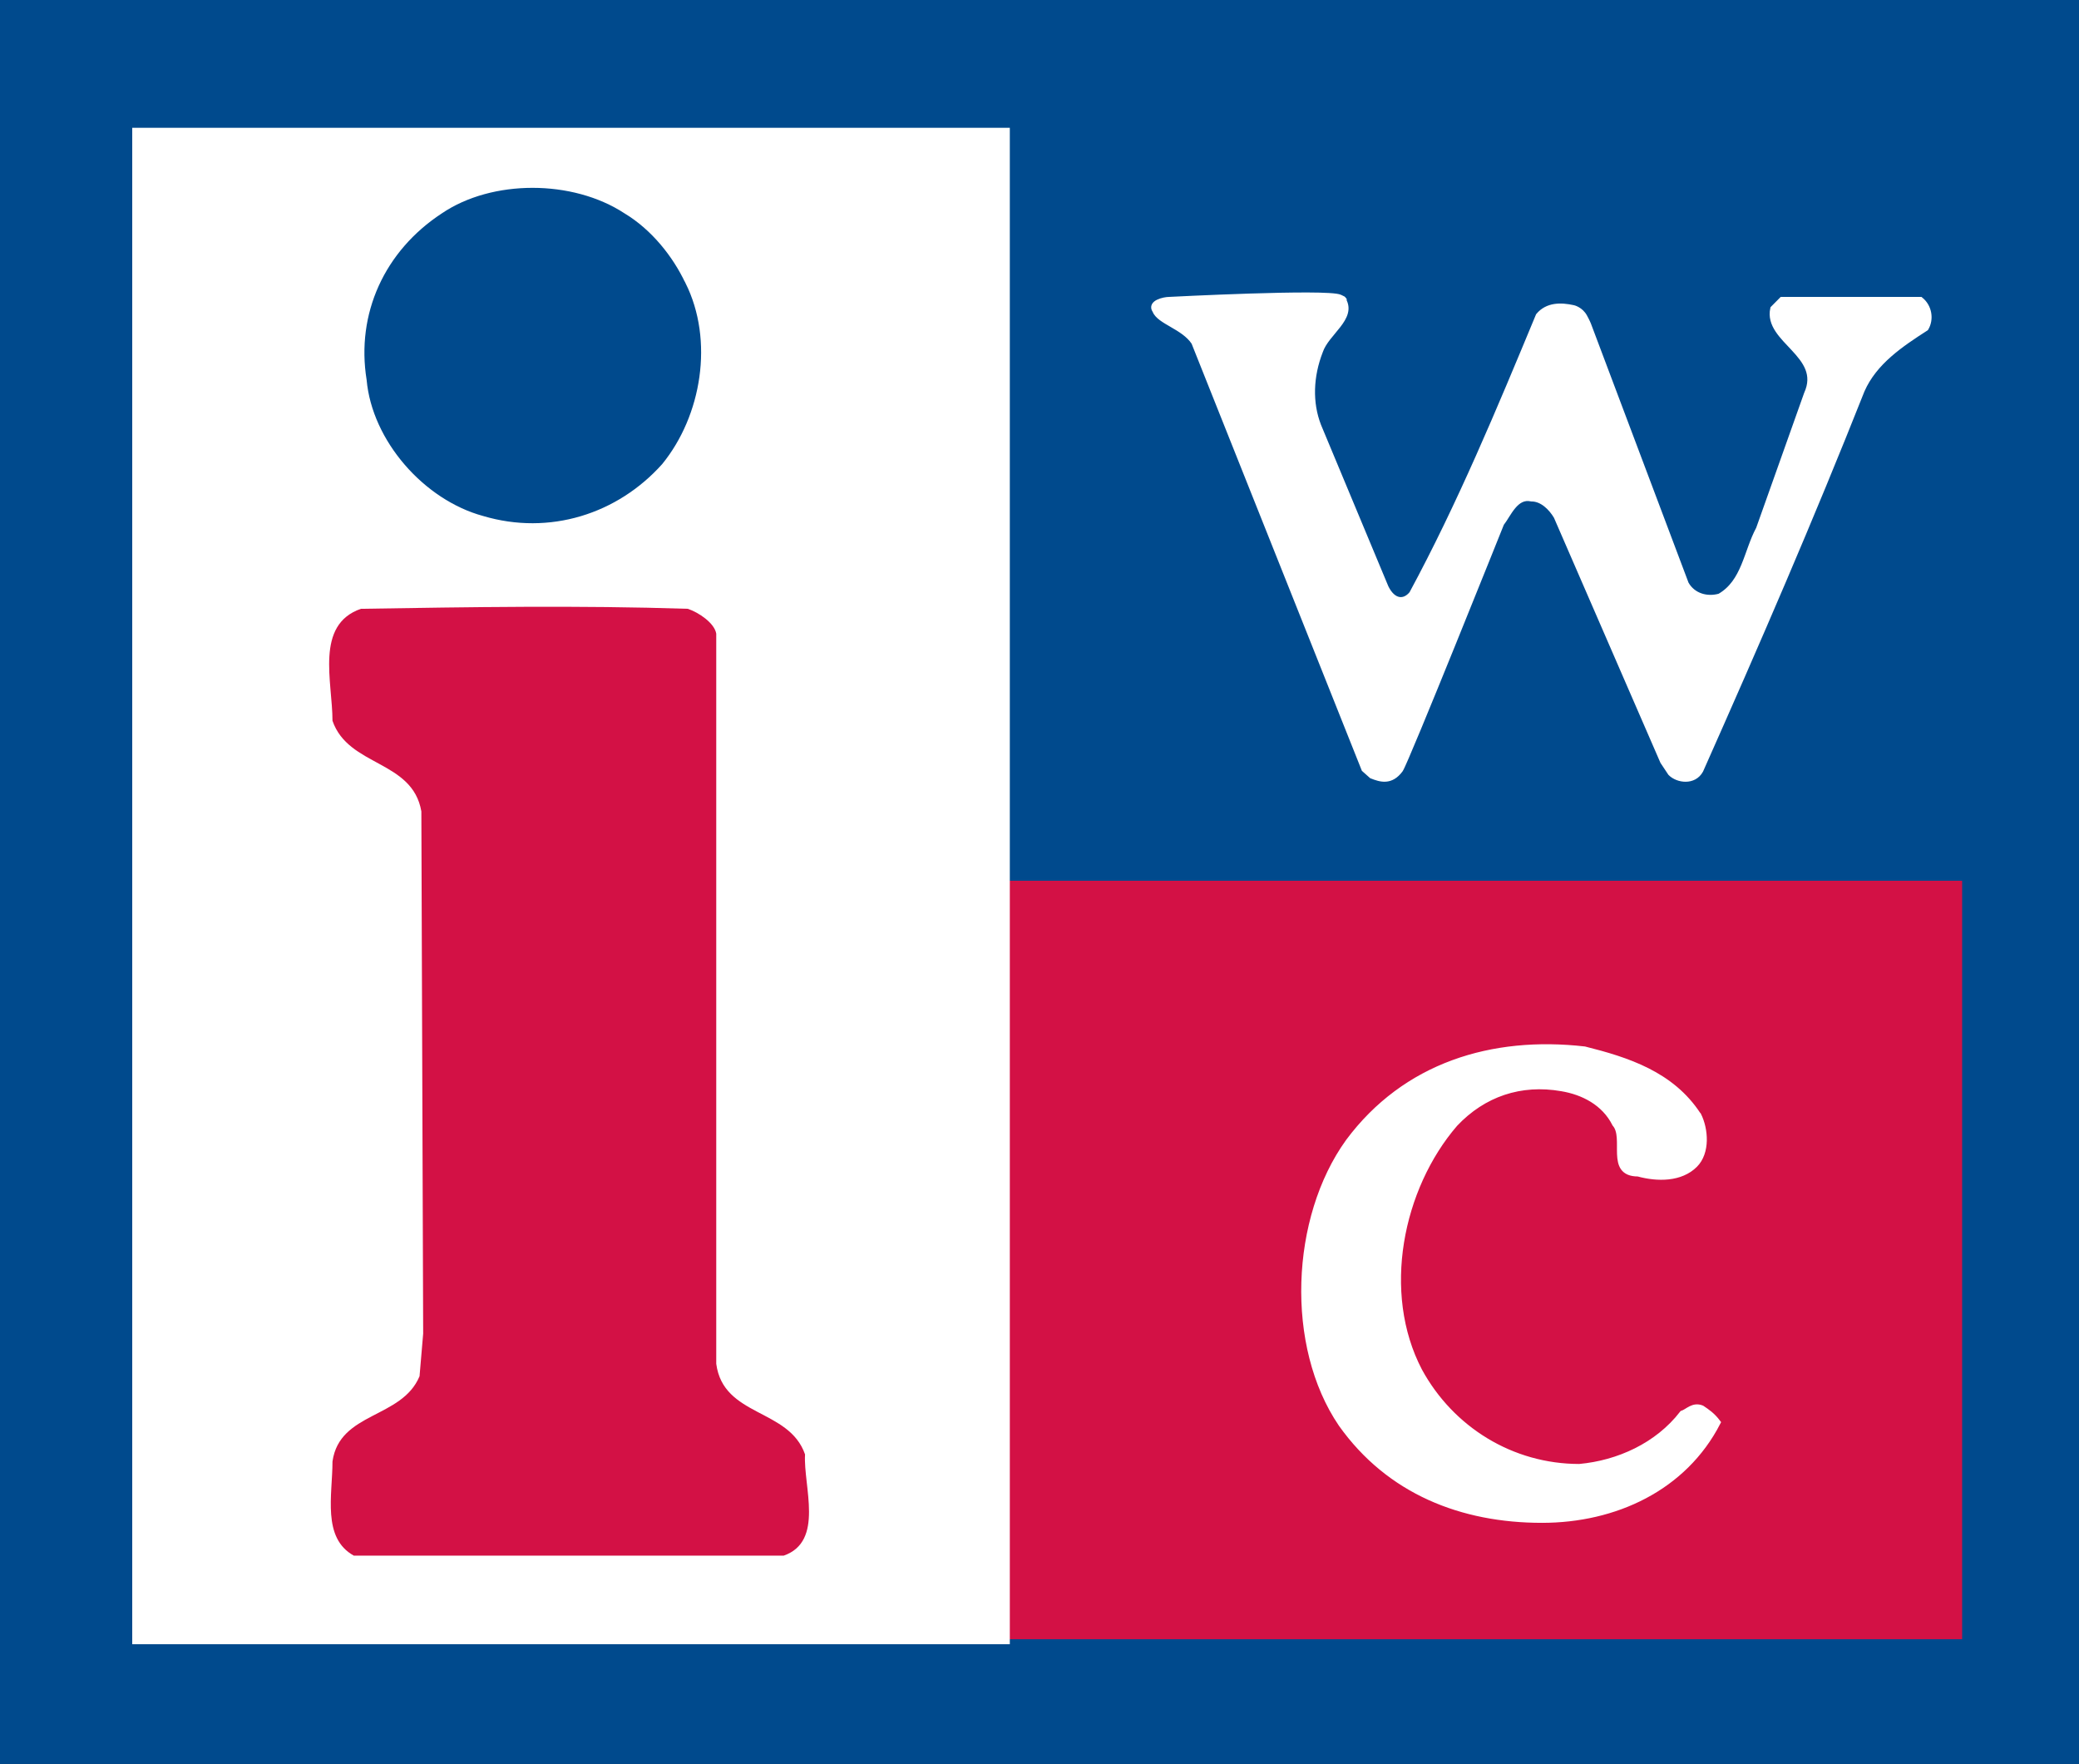
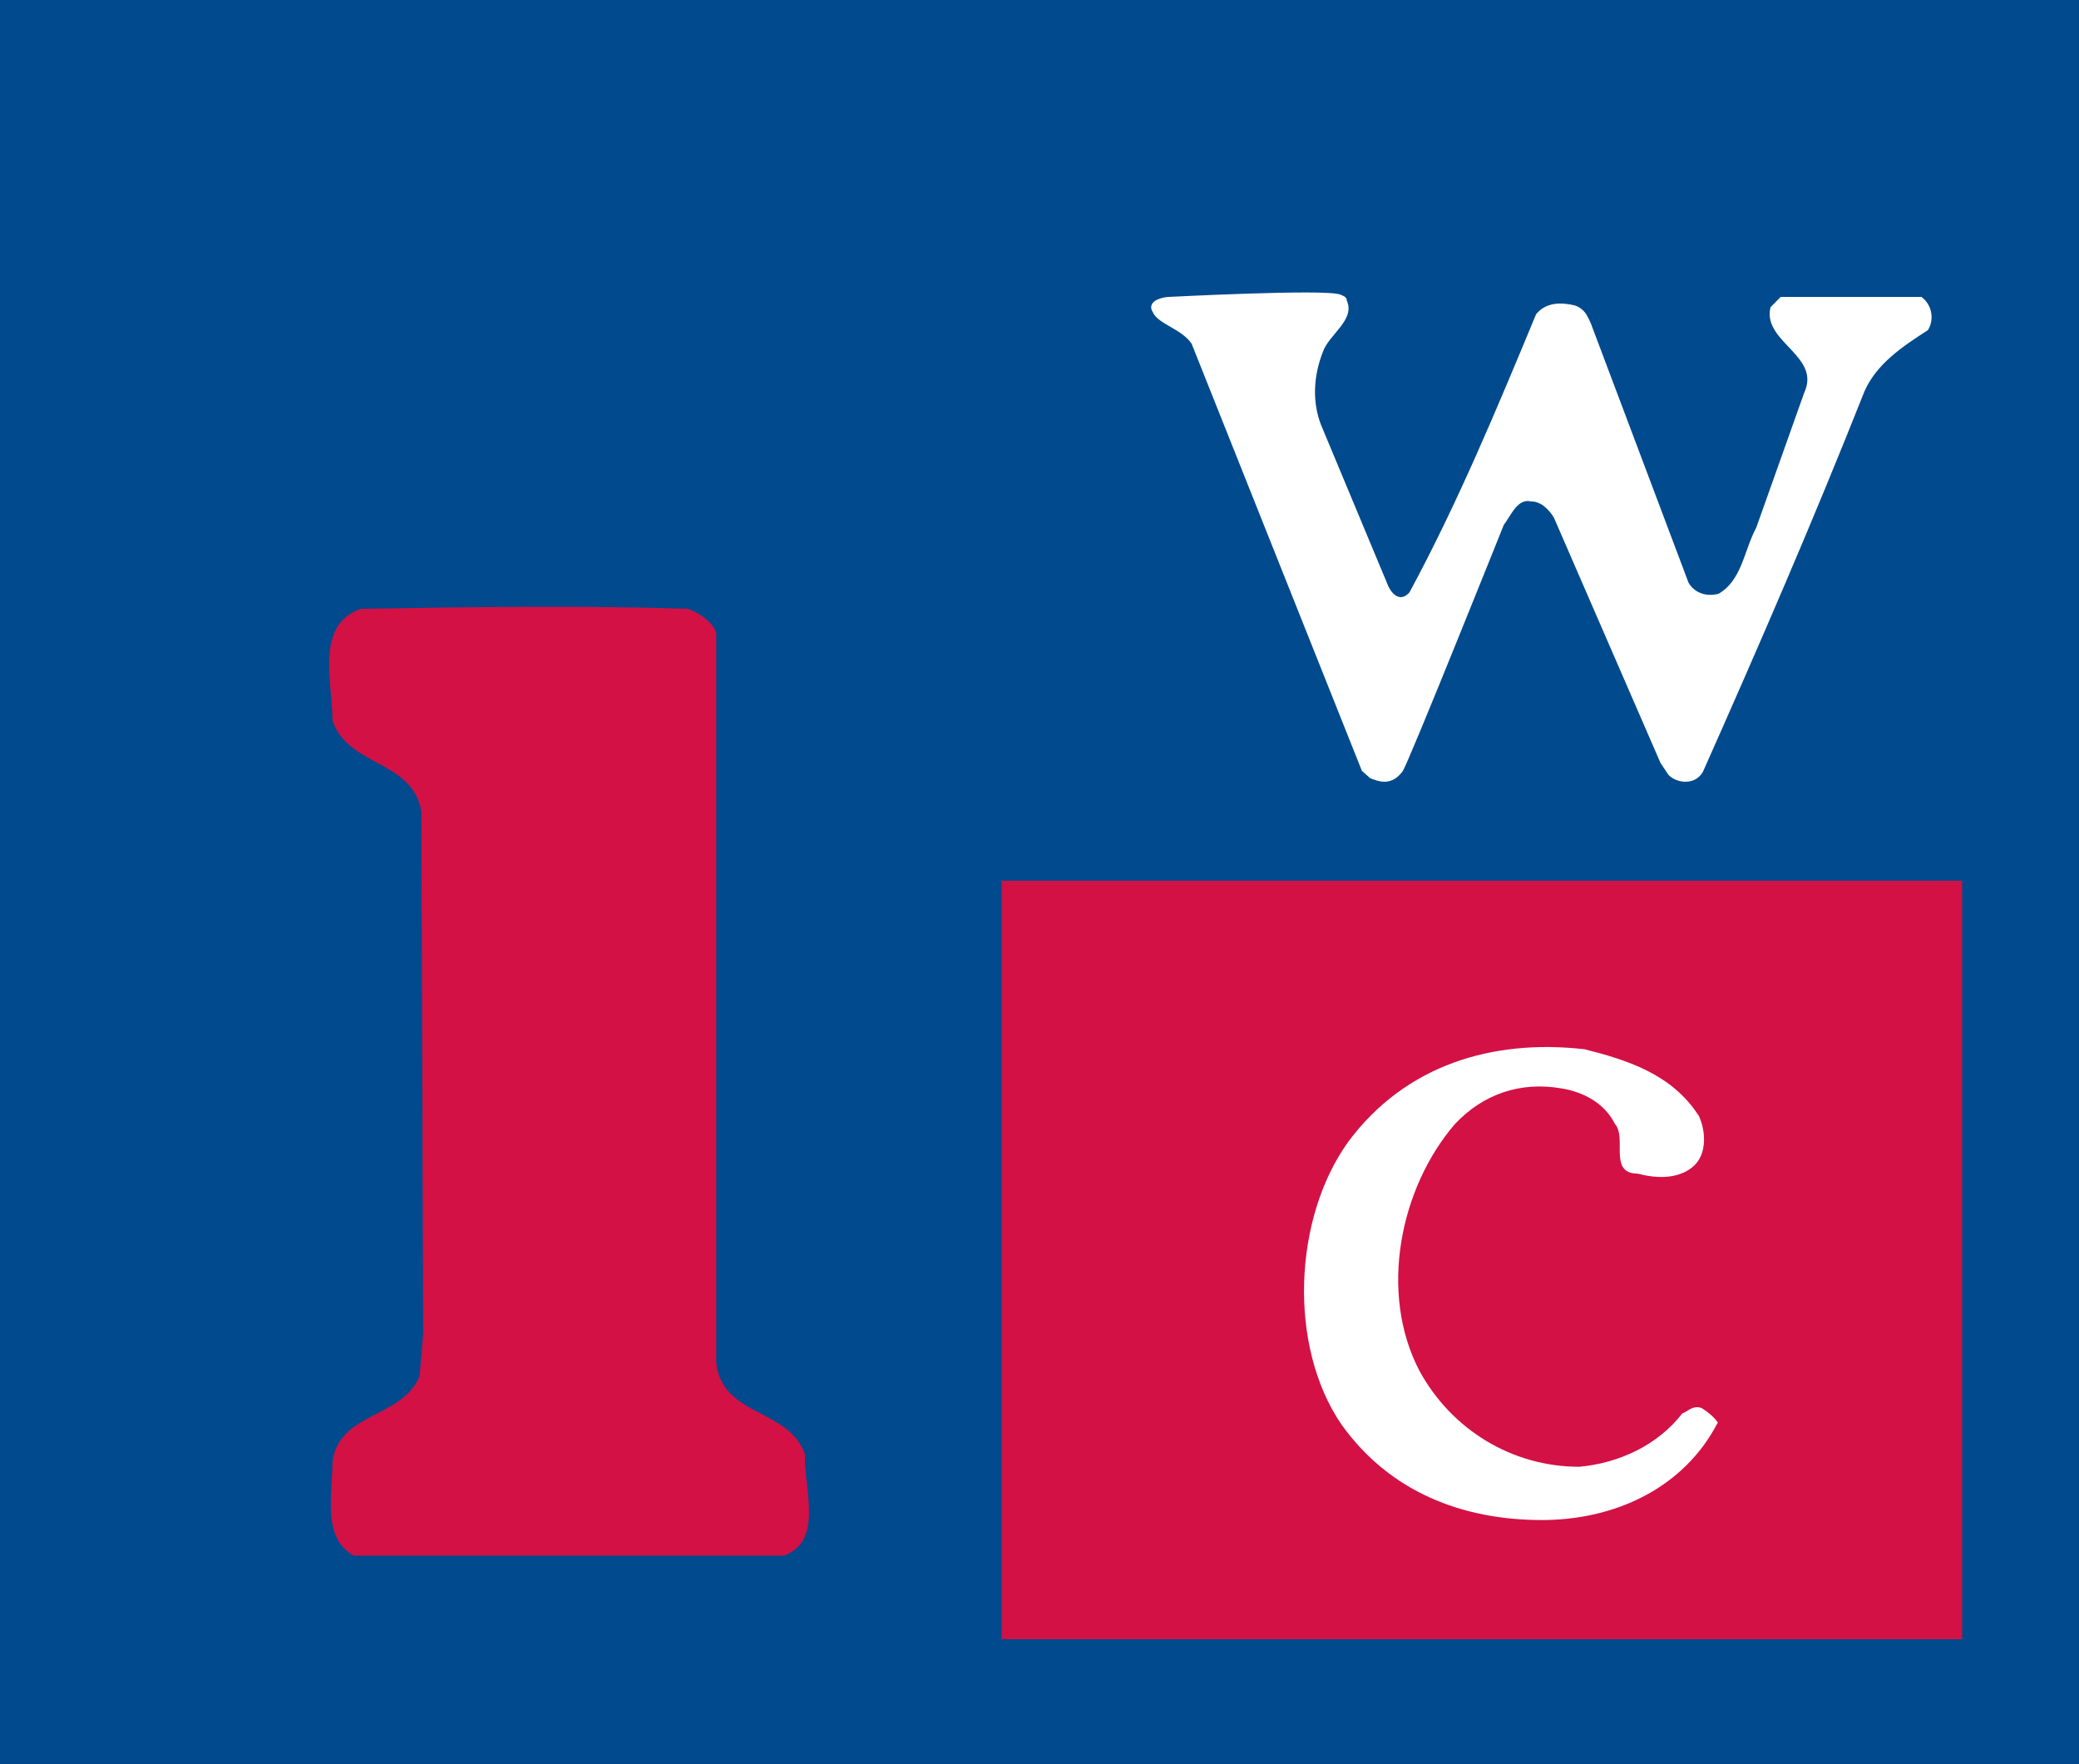
<svg xmlns="http://www.w3.org/2000/svg" id="a" viewBox="0 0 252.18 213.94">
  <rect x="0" y="0" width="252.18" height="213.94" fill="#333333" stroke="none" />
  <defs>
    <style>.b,.c,.d,.e,.f,.g,.h{fill:none;stroke-miterlimit:3.86;}.b,.d{stroke:#d31145;}.b,.h{stroke-width:.83px;}.c{stroke-width:1.18px;}.c,.e,.h{stroke:#004a8d;}.d,.f{stroke-width:.34px;}.e{stroke-width:.34px;}.i{fill:#004a8d;}.i,.j,.k{stroke-width:0px;}.f,.g{stroke:#fff;}.j{fill:#d31145;}.k{fill:#fff;}.g{stroke-width:.68px;}</style>
  </defs>
  <rect class="i" x=".59" y=".59" width="251" height="212.76" />
  <rect class="h" x=".59" y=".59" width="251" height="212.76" />
-   <rect class="i" x=".59" y=".59" width="251" height="212.76" />
  <rect class="c" x=".59" y=".59" width="251" height="212.76" />
  <path class="k" d="M162.92,36.34c1.35,2.22-2.02,3.97-2.79,6.26-1.18,3.03-1.3,6.25-.21,9.05l8.18,19.61c.87,1.77,2.22,1.91,3.16.76,5.82-10.77,10.62-22.31,15.36-33.73,1.08-1.29,2.69-1.28,4.23-.94,0,0,.88.2,1.35,1.08.32.58.46.94.46.94l11.85,31.45c.86,1.51,2.58,1.94,4.09,1.51,3.01-1.73,3.23-5.39,4.74-8.19l5.82-16.37c2.16-4.74-4.95-6.47-4.09-10.34l1.07-1.08h16.81c1.07.86,1.29,2.37.65,3.45-3.01,1.94-6.25,4.09-7.76,7.54-6.24,15.73-12.67,30.58-19.57,46.09-.81,1.48-2.77,1.2-3.63.33l-.93-1.4-12.92-29.73c-.64-1.07-1.72-2.15-3.02-2.15-1.94-.44-2.8,1.93-3.66,3.01,0,0-11.61,28.99-12.26,29.87-1.15,1.55-2.39,1.16-3.47.73l-.9-.8-20.64-51.77c-1.29-1.94-4.2-2.49-4.74-3.88-.6-.9,1.08-1.29,1.73-1.29,0,0,19.15-.99,20.7-.28.75.34.41.27.41.27" />
  <path class="g" d="M162.92,36.34c1.35,2.22-2.02,3.97-2.79,6.26-1.18,3.03-1.3,6.25-.21,9.05l8.18,19.61c.87,1.77,2.22,1.91,3.16.76,5.82-10.77,10.62-22.31,15.36-33.73,1.08-1.29,2.69-1.28,4.23-.94,0,0,.88.2,1.35,1.08.32.58.46.94.46.94l11.85,31.45c.86,1.51,2.58,1.94,4.09,1.51,3.01-1.73,3.23-5.39,4.74-8.19l5.82-16.37c2.16-4.74-4.95-6.47-4.09-10.34l1.07-1.08h16.81c1.07.86,1.29,2.37.65,3.45-3.01,1.94-6.25,4.09-7.76,7.54-6.24,15.73-12.67,30.58-19.57,46.09-.81,1.48-2.77,1.2-3.63.33l-.93-1.4-12.92-29.73c-.64-1.07-1.72-2.15-3.02-2.15-1.94-.44-2.8,1.93-3.66,3.01,0,0-11.61,28.99-12.26,29.87-1.15,1.55-2.39,1.16-3.47.73l-.9-.8-20.64-51.77c-1.29-1.94-4.2-2.49-4.74-3.88-.6-.9,1.08-1.29,1.73-1.29,0,0,19.15-.99,20.7-.28.75.34.41.27.41.27Z" />
  <rect class="j" x="121.92" y="107.23" width="115.67" height="91.16" />
  <rect class="b" x="121.92" y="107.24" width="115.67" height="91.16" />
-   <rect class="d" x="121.92" y="107.24" width="115.67" height="91.16" />
-   <rect class="k" x="16.21" y="15.67" width="106.11" height="183.58" />
-   <rect class="f" x="16.21" y="15.67" width="106.11" height="183.58" />
  <path class="i" d="M83,34.41c3.44,6.89,1.94,15.94-2.8,21.76-5.39,6.03-13.58,8.62-21.55,6.25-7.11-1.93-13.36-9.05-14.01-16.37-1.29-7.97,2.15-15.51,9.05-20.03,6.03-4.09,15.73-4.09,21.97,0,3.23,1.94,5.82,5.17,7.33,8.4" />
  <path class="e" d="M83,34.41c3.44,6.89,1.94,15.94-2.8,21.76-5.39,6.03-13.58,8.62-21.55,6.25-7.11-1.93-13.36-9.05-14.01-16.37-1.29-7.97,2.15-15.51,9.05-20.03,6.03-4.09,15.73-4.09,21.97,0,3.23,1.94,5.82,5.17,7.33,8.4Z" />
  <path class="j" d="M83.43,73.84c1.3.43,3.24,1.72,3.45,3.02v88.55c.86,6.47,8.83,5.39,10.77,10.99-.22,3.88,2.37,10.55-2.59,12.28h-52.14c-3.88-2.15-2.59-7.33-2.59-11.42.86-6.04,8.4-5.17,10.56-10.34l.44-5.17-.22-63.34c-1.08-6.25-8.84-5.39-10.78-10.99,0-4.74-2.15-11.64,3.45-13.58,13.14-.21,26.5-.43,39.64,0" />
  <path class="k" d="M206.02,135.25c.86,1.72,1.08,4.52-.43,6.03-1.72,1.72-4.52,1.72-6.9,1.07-3.66,0-1.29-4.31-2.8-6.03-1.3-2.59-3.88-3.88-6.47-4.31-4.96-.86-9.48.65-12.93,4.31-6.68,7.75-9.27,20.47-4.31,29.95,3.88,7.11,11.21,11.63,19.39,11.63,4.74-.43,9.48-2.58,12.49-6.47.65-.21,1.3-1.07,2.37-.64.64.43,1.29.86,1.94,1.73-4.1,7.97-12.49,11.84-21.33,11.84-9.7,0-18.53-3.44-24.35-11.63-6.46-9.48-5.82-24.99.86-34.26,6.89-9.27,17.45-12.49,28.65-11.21,5.17,1.3,10.55,3.01,13.79,7.97" />
-   <path class="g" d="M206.02,135.25c.86,1.72,1.08,4.52-.43,6.03-1.72,1.72-4.52,1.72-6.9,1.07-3.66,0-1.29-4.31-2.8-6.03-1.3-2.59-3.88-3.88-6.47-4.31-4.96-.86-9.48.65-12.93,4.31-6.68,7.75-9.27,20.47-4.31,29.95,3.88,7.11,11.21,11.63,19.39,11.63,4.74-.43,9.48-2.58,12.49-6.47.65-.21,1.3-1.07,2.37-.64.64.43,1.29.86,1.94,1.73-4.1,7.97-12.49,11.84-21.33,11.84-9.7,0-18.53-3.44-24.35-11.63-6.46-9.48-5.82-24.99.86-34.26,6.89-9.27,17.45-12.49,28.65-11.21,5.17,1.3,10.55,3.01,13.79,7.97Z" />
</svg>